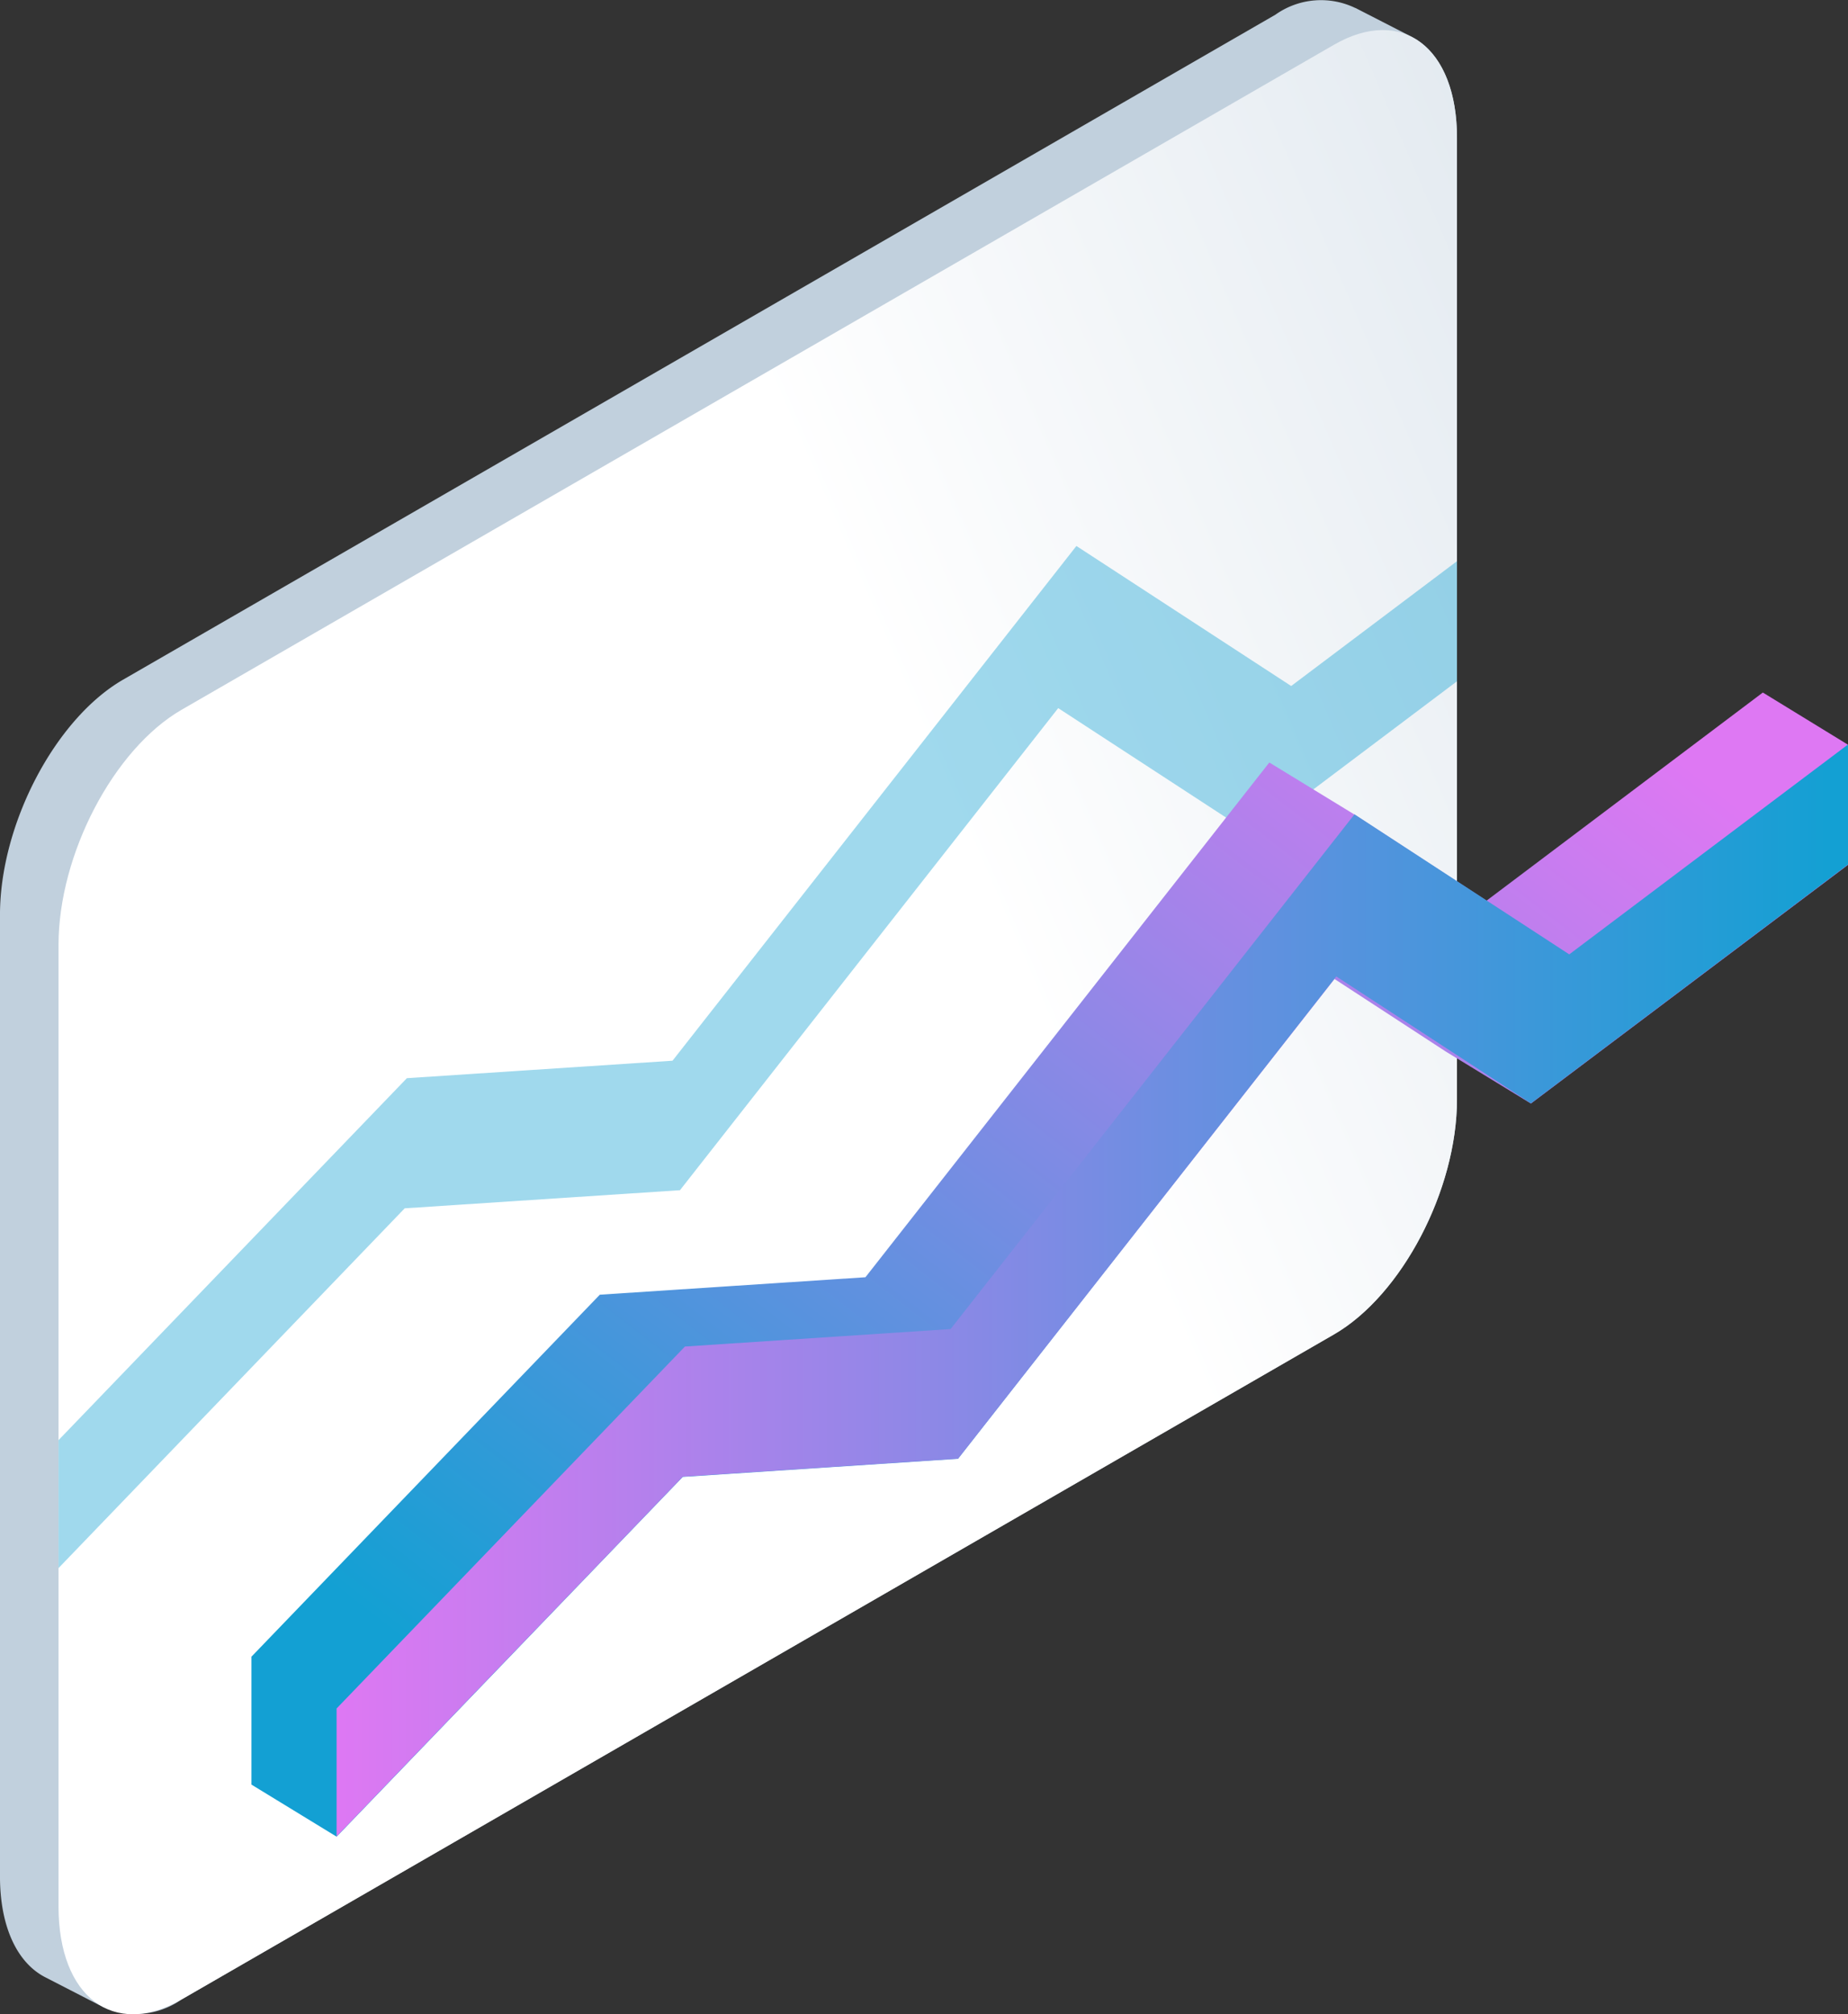
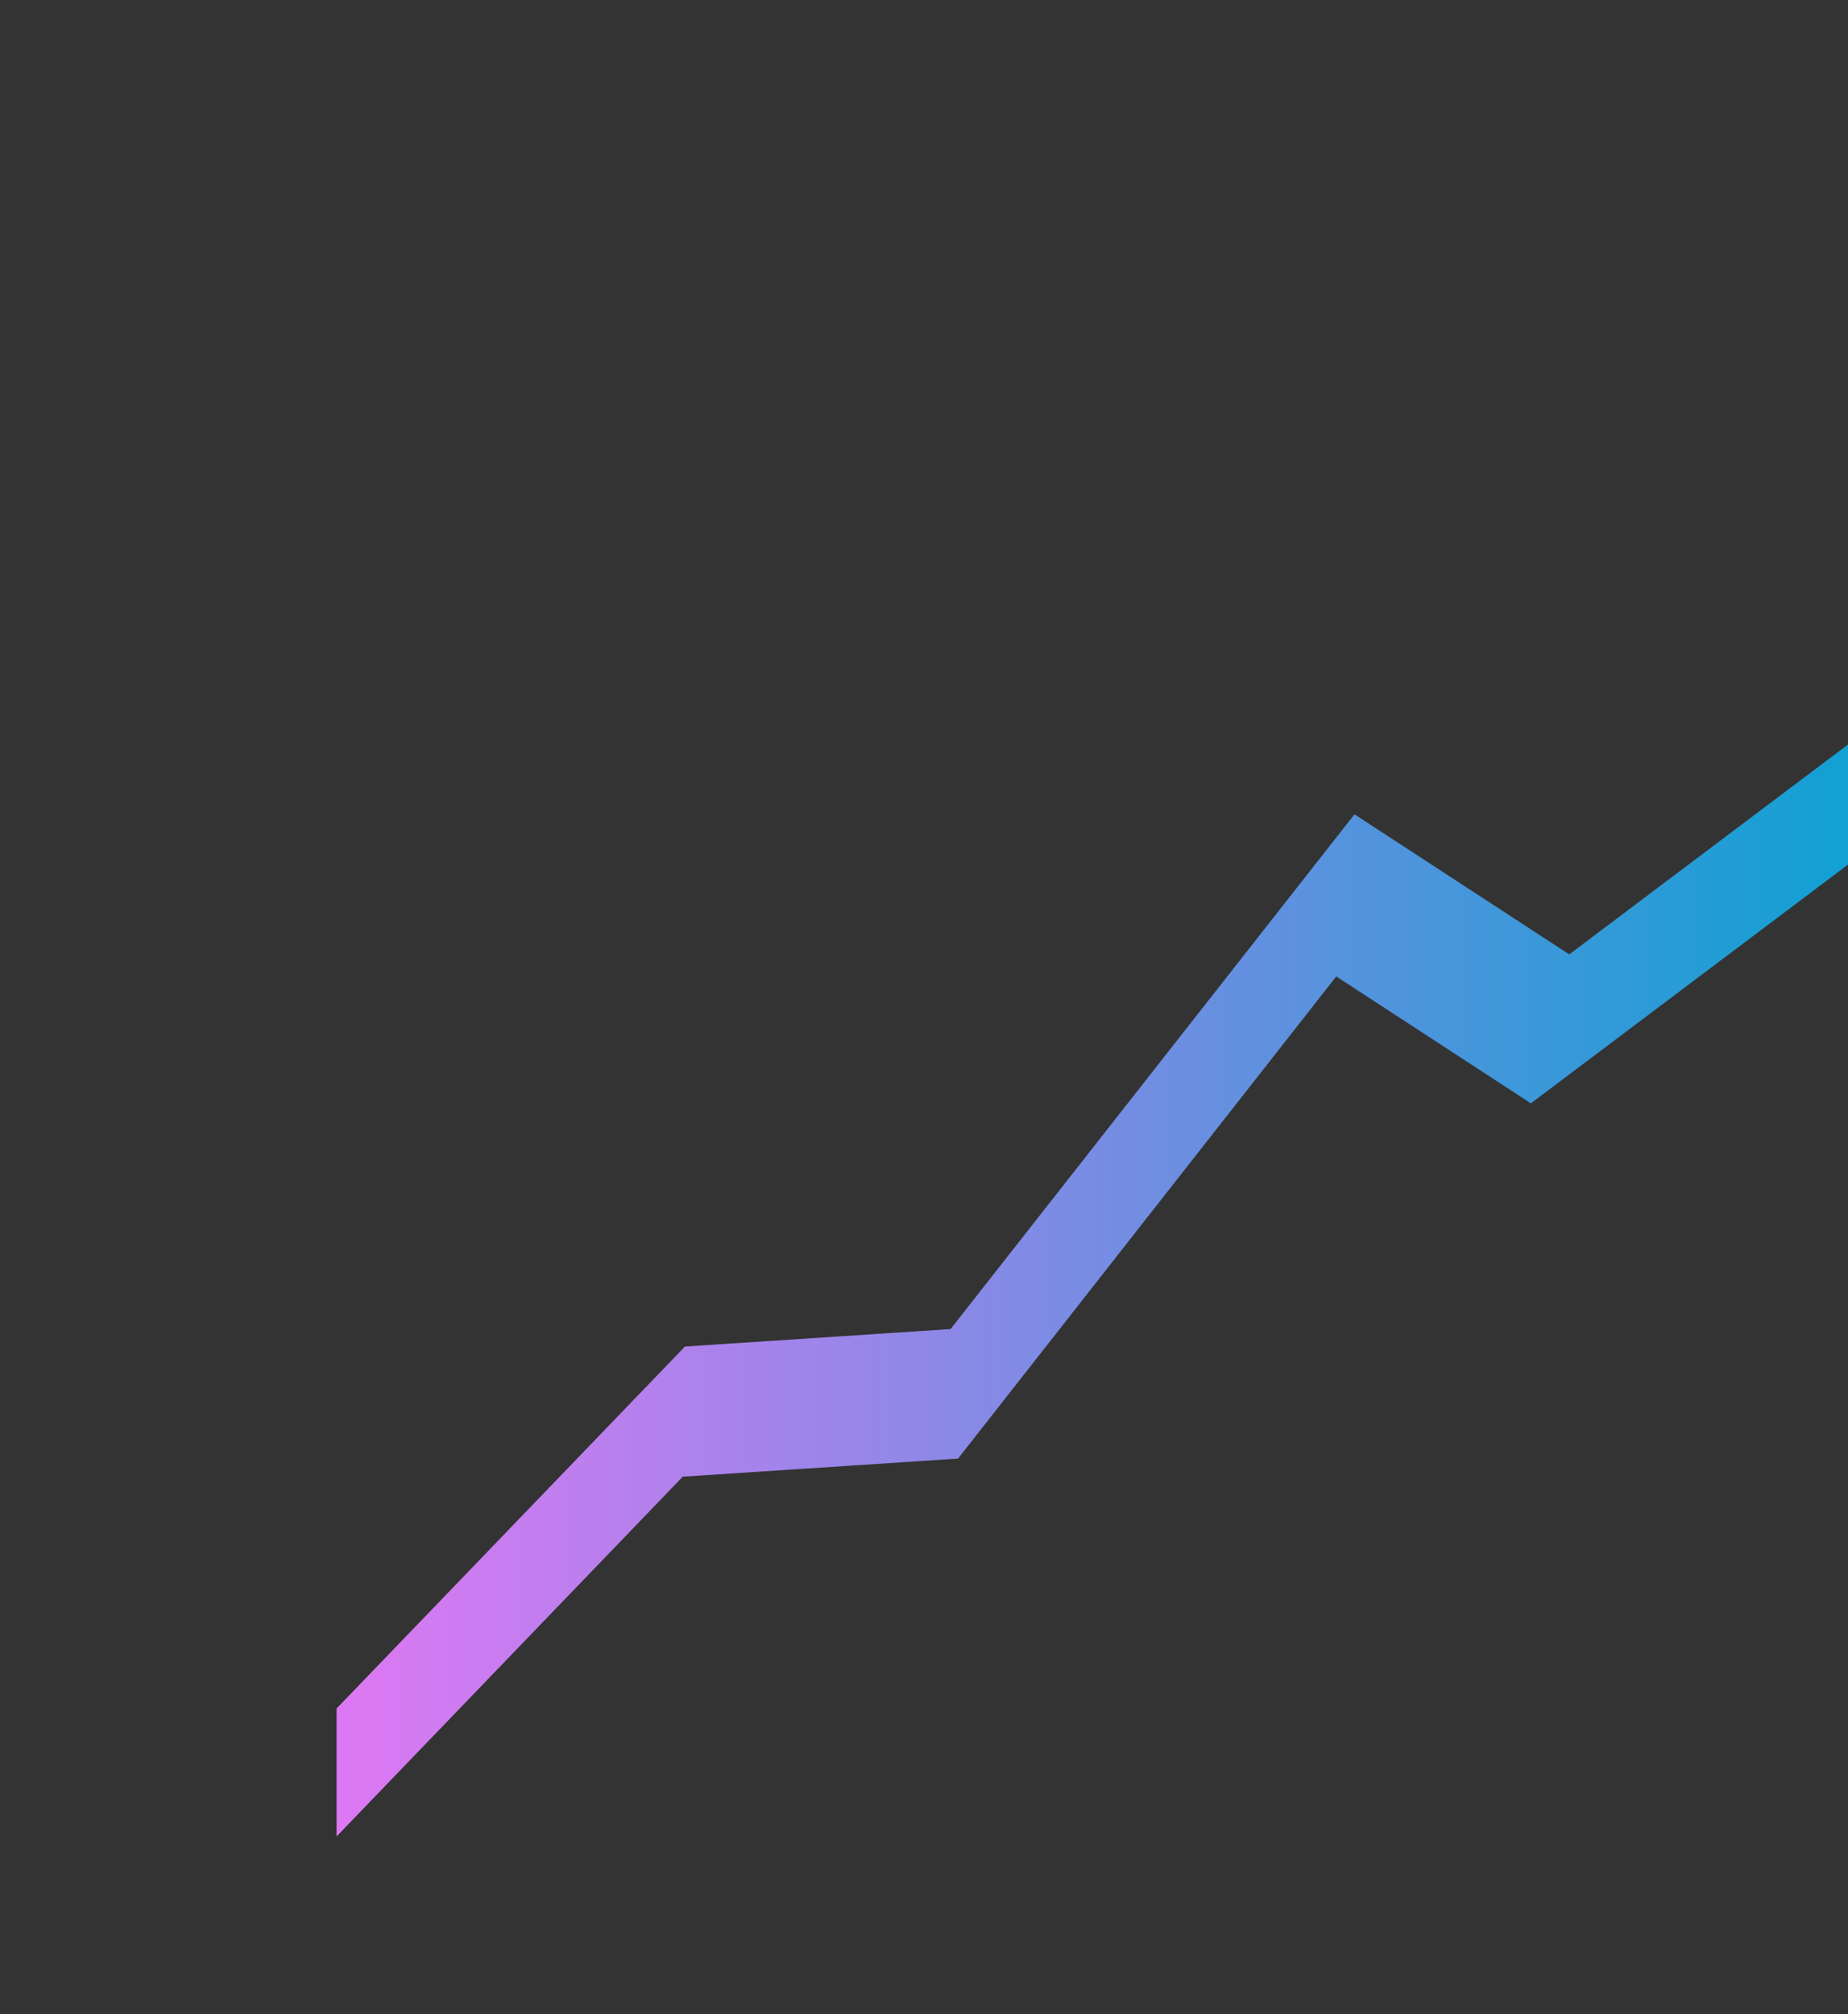
<svg xmlns="http://www.w3.org/2000/svg" xmlns:xlink="http://www.w3.org/1999/xlink" width="95.234" height="103.779" viewBox="0 0 95.234 103.779">
  <rect x="0" y="0" width="95.234" height="103.779" fill="#333333" stroke="none" />
  <defs>
    <linearGradient id="a" x1="1.416" y1="-0.076" x2="0.645" y2="0.409" gradientUnits="objectBoundingBox">
      <stop offset="0" stop-color="#cedae5" />
      <stop offset="1" stop-color="#fff" />
    </linearGradient>
    <clipPath id="b">
      <path d="M476.643,12388.314l59.382-34.262c3.5-2.021,6.343-7.447,6.343-12.119V12292.4c0-4.672-2.84-6.816-6.343-4.795l-59.382,34.26c-3.5,2.023-6.342,7.449-6.342,12.119v49.537C470.3,12388.189,473.141,12390.336,476.643,12388.314Z" transform="translate(-470.301 -12286.843)" fill="none" />
    </clipPath>
    <linearGradient id="c" x1="0.885" y1="0.057" x2="0.069" y2="0.81" gradientUnits="objectBoundingBox">
      <stop offset="0" stop-color="#de78f3" />
      <stop offset="0.99" stop-color="#13a0d3" />
    </linearGradient>
    <linearGradient id="d" x1="0" y1="0.5" x2="1" y2="0.5" xlink:href="#c" />
  </defs>
  <g transform="translate(-466.167 -12284.723)">
-     <path d="M472.509,12319.741l59.383-34.261a4.059,4.059,0,0,1,4.121-.344l0-.006,2.867,1.471,0,0c1.444.718,2.37,2.556,2.37,5.22v49.537c0,4.671-2.84,10.1-6.343,12.119l-59.382,34.261a4.106,4.106,0,0,1-4.053.387h0l-2.943-1.514v0c-1.44-.72-2.363-2.557-2.363-5.216v-49.537C466.167,12327.188,469.007,12321.765,472.509,12319.741Z" transform="translate(0 0.001)" fill="#c1d0dd" />
-     <path d="M476.643,12388.314l59.382-34.262c3.5-2.021,6.343-7.447,6.343-12.119V12292.4c0-4.672-2.84-6.816-6.343-4.795l-59.382,34.26c-3.5,2.023-6.342,7.449-6.342,12.119v49.537C470.3,12388.189,473.141,12390.336,476.643,12388.314Z" transform="translate(-1.118 -0.573)" fill="url(#a)" />
    <g transform="translate(469.183 12286.27)">
      <g clip-path="url(#b)">
-         <path d="M548.189,12318.348v6.188l-16.343,12.3-10.028-6.537-19.492,24.839-14.185.933-17.84,18.537v-6.592l17.952-18.65,13.689-.9,20.814-26.521,11.068,7.215Z" transform="translate(-470.301 -12295.362)" fill="#13a0d3" opacity="0.4" />
-       </g>
+         </g>
    </g>
-     <path d="M561.814,12333.629l-14.238,10.724-6.806-4.437-4.389-2.682-20.813,26.521-13.689.9-17.952,18.65v6.591l4.389,2.683,17.84-18.537,14.185-.932,19.4-24.722,5.732,3.737,4.389,2.682,16.343-12.3v-6.187Z" transform="translate(-4.802 -13.225)" fill="url(#c)" />
    <path d="M567.83,12337.3v6.188l-16.343,12.3-10.028-6.538-19.492,24.842-14.185.931-17.84,18.536v-6.592l17.952-18.649,13.689-.9,20.814-26.521,11.068,7.216Z" transform="translate(-6.429 -14.218)" fill="url(#d)" />
    <path d="M508.531,12375.815l4.389,2.681,13.689-.9-4.389-2.683Z" transform="translate(-11.455 -24.389)" fill="url(#d)" />
  </g>
</svg>